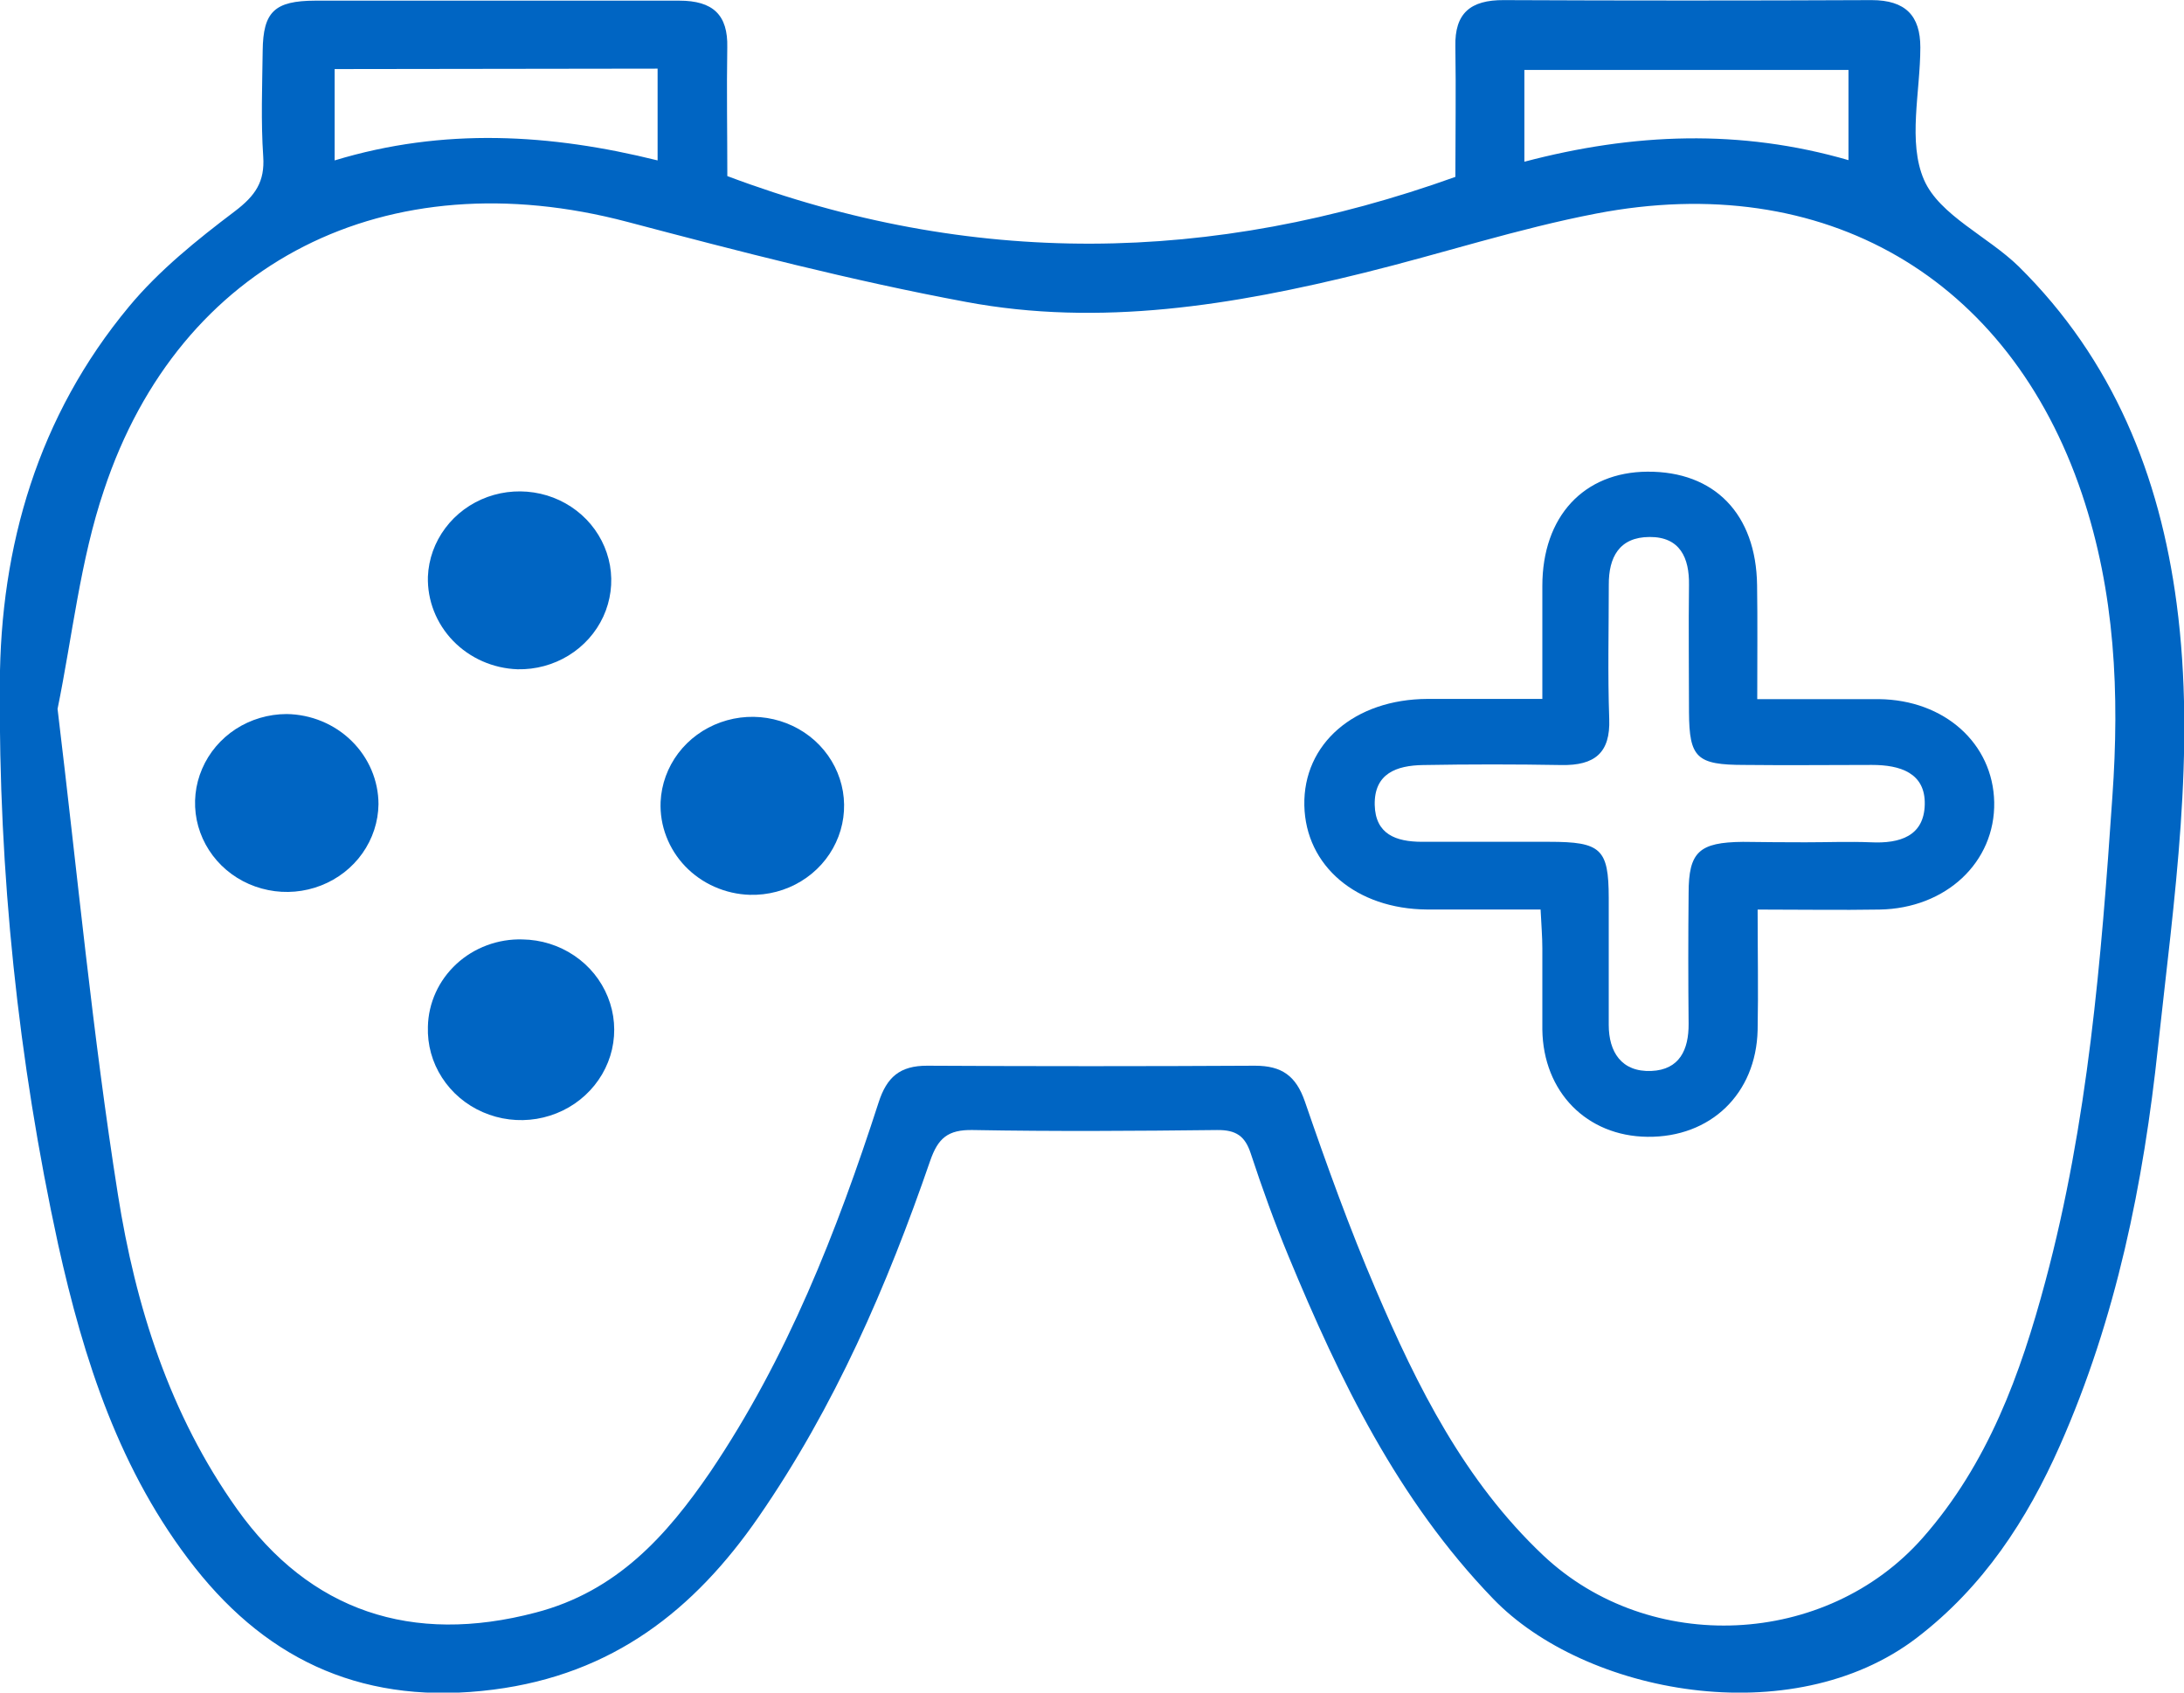
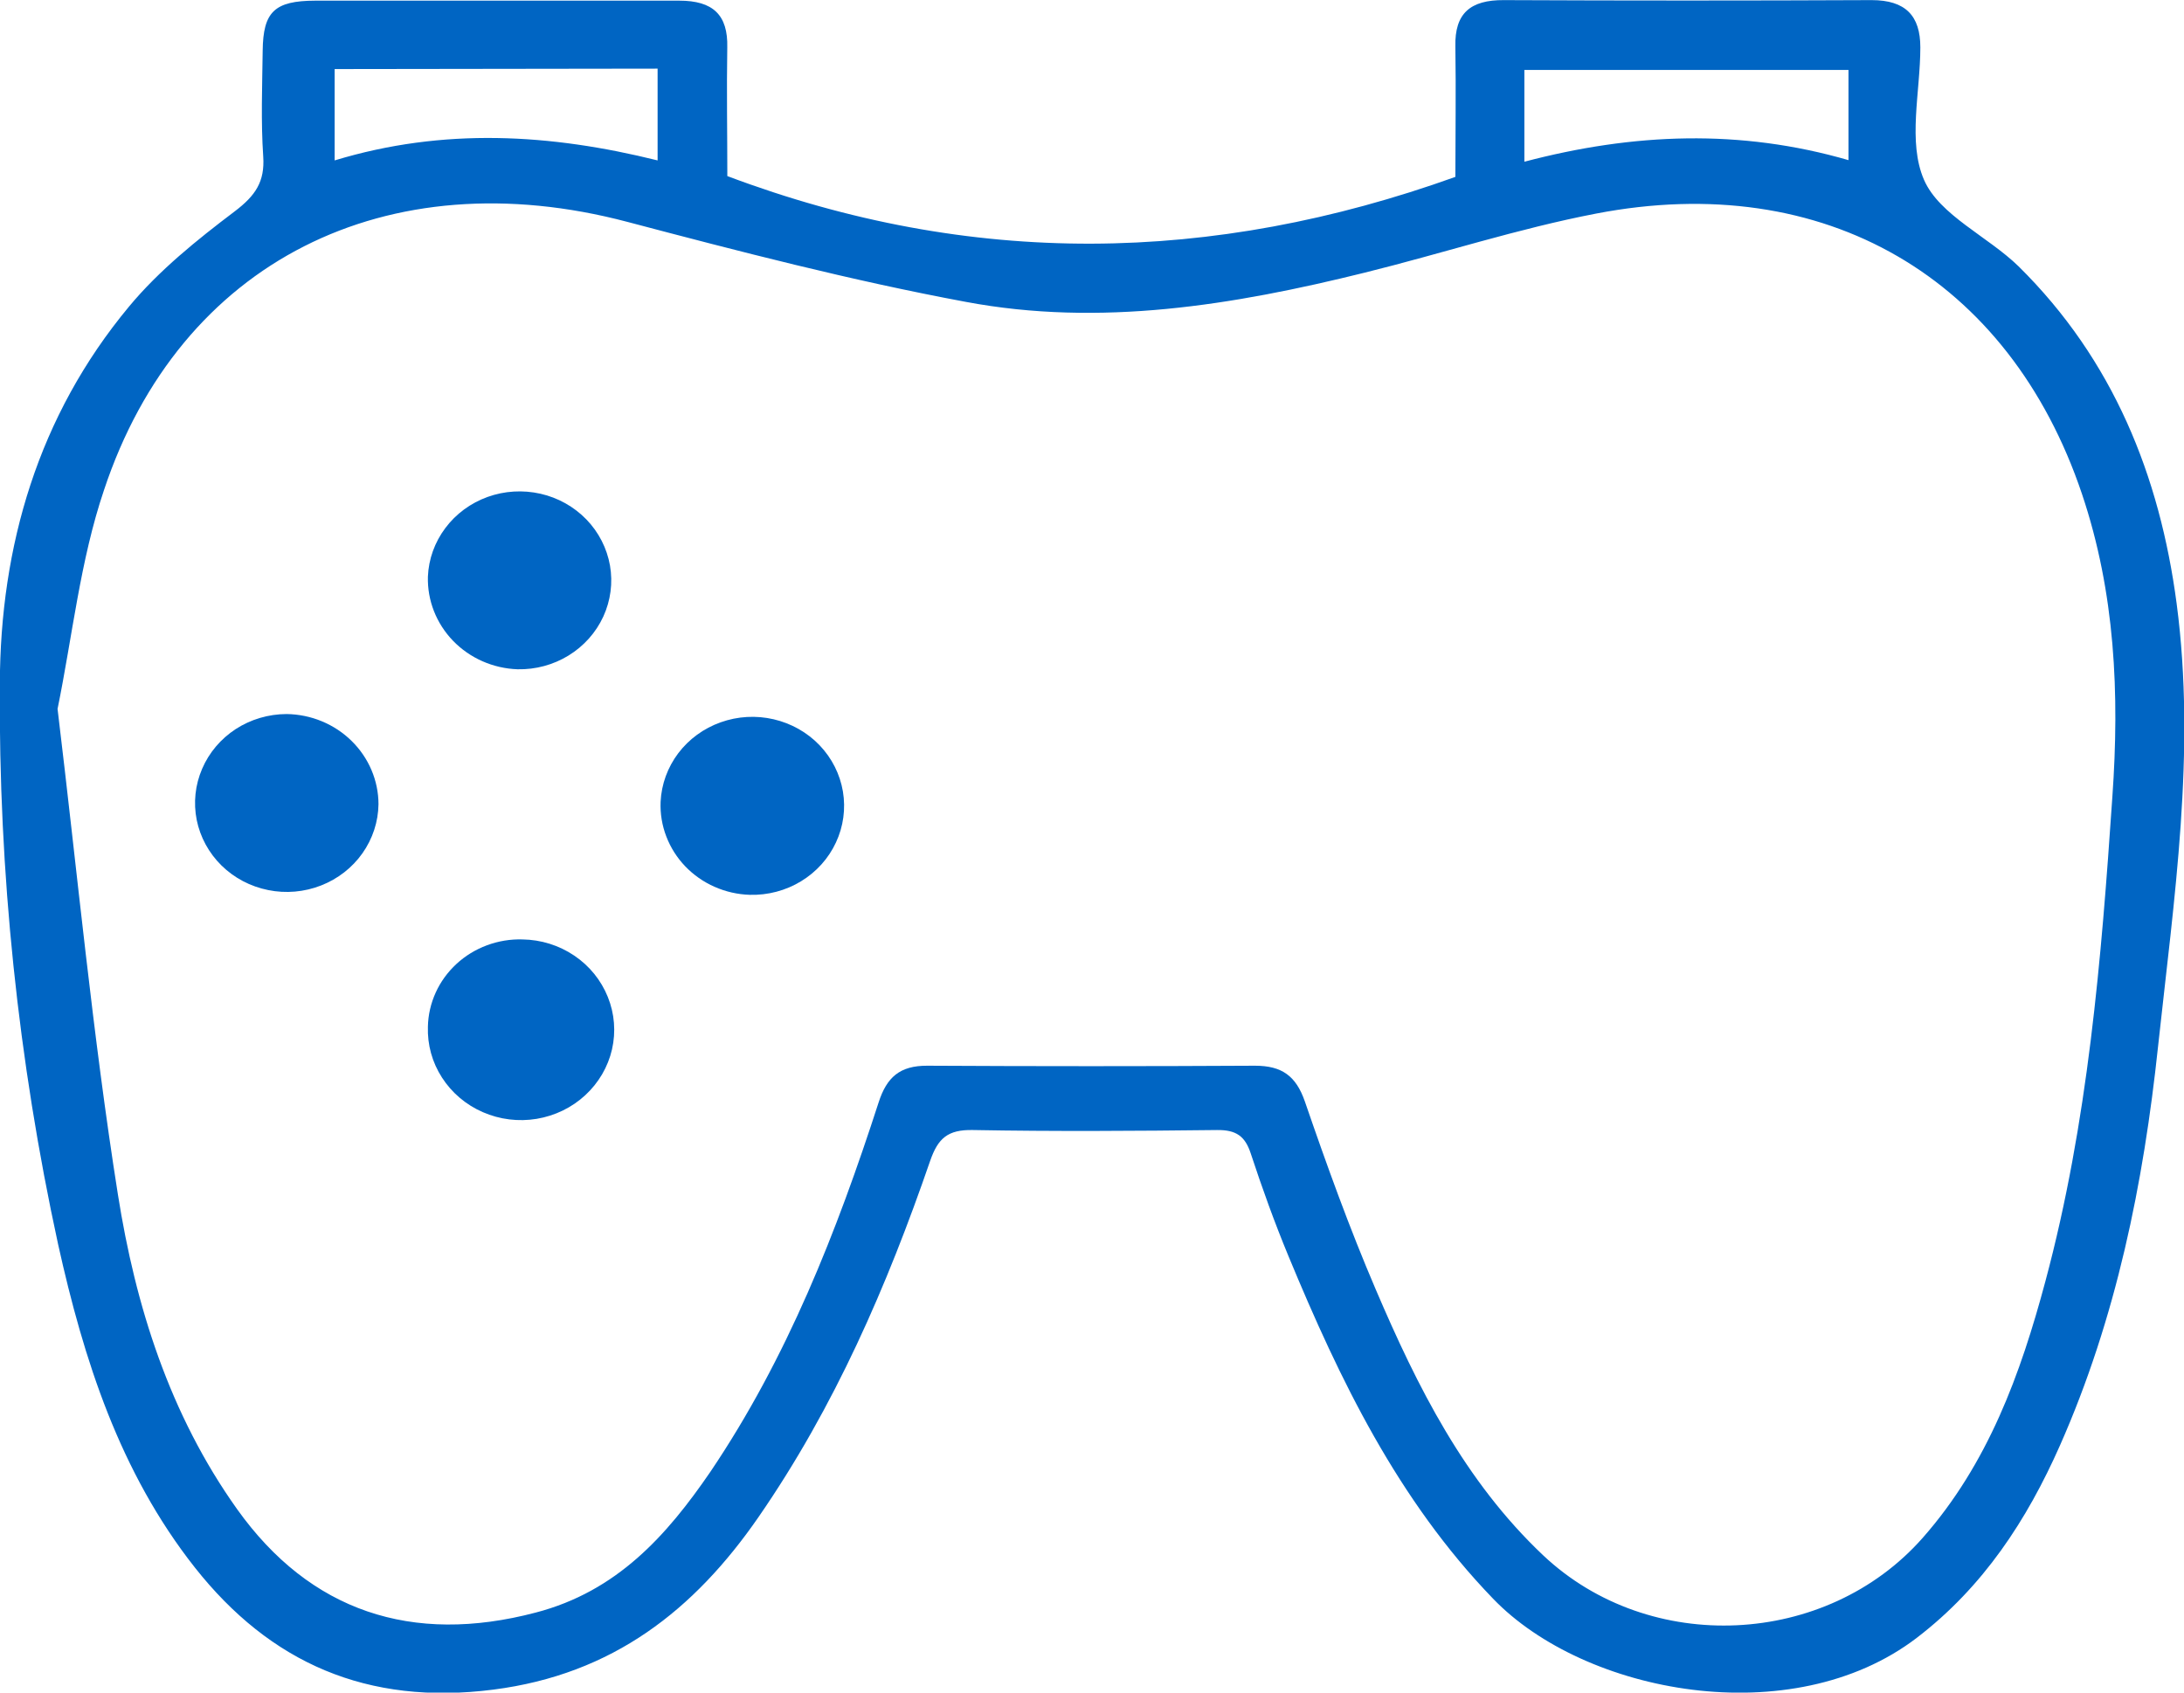
<svg xmlns="http://www.w3.org/2000/svg" width="40" height="31" viewBox="0 0 40 31" fill="none">
  <g clip-path="url(#clip0_1682_2911)">
    <path d="M13.321 3.225C17.787 4.906 22.192 4.84 26.655 3.24C26.655 2.483 26.668 1.666 26.655 0.851C26.641 0.244 26.929 -0.002 27.543 0.002C29.786 0.012 32.031 0.012 34.277 0.002C34.9 0.002 35.171 0.288 35.171 0.867C35.171 1.685 34.936 2.601 35.239 3.295C35.521 3.942 36.409 4.33 36.972 4.88C38.705 6.591 39.556 8.717 39.865 11.053C40.224 13.768 39.816 16.47 39.525 19.165C39.259 21.672 38.76 24.142 37.727 26.477C37.124 27.837 36.327 29.063 35.104 29.999C32.817 31.745 29.021 31.023 27.345 29.28C25.599 27.47 24.537 25.272 23.599 23.008C23.343 22.39 23.116 21.76 22.907 21.125C22.803 20.808 22.64 20.693 22.289 20.697C20.8 20.714 19.311 20.724 17.821 20.697C17.355 20.687 17.179 20.85 17.036 21.261C16.247 23.551 15.287 25.767 13.892 27.786C12.716 29.487 11.225 30.666 9.036 30.946C6.725 31.242 4.948 30.456 3.569 28.71C2.191 26.963 1.532 24.899 1.064 22.789C0.33 19.416 -0.027 15.976 -0.003 12.53C0.004 10.002 0.699 7.616 2.363 5.615C2.911 4.954 3.608 4.393 4.303 3.868C4.677 3.583 4.852 3.329 4.821 2.867C4.777 2.221 4.803 1.574 4.811 0.928C4.819 0.215 5.028 0.014 5.775 0.012C7.997 0.012 10.22 0.012 12.441 0.012C13.057 0.012 13.335 0.271 13.32 0.87C13.307 1.654 13.321 2.451 13.321 3.225ZM1.055 12.99C1.417 15.987 1.695 18.945 2.159 21.875C2.481 23.915 3.104 25.903 4.344 27.643C5.677 29.51 7.544 30.132 9.811 29.535C11.301 29.147 12.211 28.124 13.011 26.956C14.42 24.868 15.325 22.56 16.091 20.194C16.24 19.73 16.479 19.517 16.984 19.519C18.984 19.53 20.984 19.53 22.984 19.519C23.481 19.519 23.737 19.708 23.899 20.175C24.299 21.338 24.715 22.493 25.199 23.622C25.957 25.394 26.82 27.124 28.265 28.488C30.215 30.325 33.447 30.169 35.213 28.168C36.413 26.806 37.007 25.164 37.461 23.469C38.241 20.56 38.485 17.582 38.688 14.594C38.821 12.707 38.74 10.856 38.131 9.046C36.797 5.086 33.416 3.105 29.232 3.912C27.801 4.187 26.409 4.644 24.993 4.994C22.593 5.589 20.149 5.992 17.684 5.528C15.6 5.14 13.54 4.605 11.491 4.064C7.091 2.901 3.296 4.781 1.904 8.978C1.469 10.264 1.327 11.649 1.053 12.99H1.055ZM6.129 1.265V2.938C8.129 2.331 10.087 2.452 12.044 2.938V1.257L6.129 1.265ZM33.855 1.281H27.919V2.962C29.919 2.435 31.873 2.359 33.855 2.933V1.281Z" fill="#0065C3" />
-     <path d="M32.184 12.805C32.993 12.805 33.703 12.805 34.412 12.805C35.612 12.818 36.502 13.615 36.524 14.692C36.544 15.79 35.642 16.64 34.421 16.659C33.712 16.671 33.002 16.659 32.191 16.659C32.191 17.422 32.205 18.145 32.191 18.866C32.163 20.036 31.328 20.834 30.173 20.821C29.061 20.809 28.264 20.001 28.248 18.857C28.248 18.362 28.248 17.865 28.248 17.37C28.248 17.159 28.23 16.949 28.216 16.658C27.5 16.658 26.819 16.658 26.137 16.658C24.841 16.649 23.913 15.86 23.889 14.753C23.865 13.623 24.806 12.806 26.146 12.801C26.813 12.801 27.48 12.801 28.248 12.801C28.248 12.087 28.248 11.407 28.248 10.732C28.248 9.461 29.005 8.646 30.172 8.639C31.401 8.631 32.164 9.415 32.181 10.718C32.191 11.381 32.184 12.044 32.184 12.805ZM33.065 15.427C33.465 15.427 33.865 15.411 34.265 15.427C34.798 15.453 35.239 15.313 35.252 14.734C35.265 14.155 34.8 14.01 34.285 14.01C33.508 14.01 32.729 14.019 31.952 14.01C31.073 14.01 30.939 13.88 30.934 13.044C30.934 12.268 30.924 11.492 30.934 10.716C30.942 10.216 30.769 9.832 30.212 9.835C29.654 9.837 29.462 10.21 29.465 10.711C29.465 11.53 29.444 12.348 29.473 13.168C29.496 13.79 29.206 14.023 28.597 14.012C27.753 13.997 26.908 13.997 26.064 14.012C25.577 14.02 25.166 14.166 25.178 14.743C25.191 15.281 25.567 15.416 26.04 15.418H28.373C29.324 15.418 29.462 15.547 29.464 16.443C29.464 17.219 29.464 17.995 29.464 18.77C29.464 19.267 29.697 19.638 30.245 19.615C30.76 19.593 30.93 19.227 30.927 18.751C30.919 17.954 30.919 17.158 30.927 16.36C30.927 15.601 31.119 15.427 31.922 15.419C32.31 15.424 32.688 15.427 33.065 15.427Z" fill="#0065C3" />
    <path d="M12.099 14.685C12.114 14.364 12.227 14.055 12.422 13.796C12.618 13.537 12.889 13.339 13.2 13.229C13.511 13.118 13.848 13.099 14.17 13.174C14.492 13.249 14.785 13.414 15.01 13.649C15.236 13.885 15.384 14.179 15.438 14.496C15.491 14.813 15.447 15.139 15.31 15.431C15.174 15.724 14.951 15.971 14.671 16.141C14.39 16.312 14.063 16.398 13.732 16.389C13.509 16.382 13.29 16.332 13.087 16.242C12.884 16.153 12.702 16.025 12.55 15.867C12.398 15.708 12.28 15.522 12.203 15.319C12.125 15.117 12.09 14.901 12.099 14.685Z" fill="#0065C3" />
    <path d="M7.837 10.562C7.85 10.241 7.961 9.932 8.156 9.672C8.35 9.412 8.619 9.214 8.929 9.102C9.239 8.99 9.576 8.97 9.899 9.043C10.221 9.116 10.513 9.28 10.74 9.514C10.966 9.748 11.116 10.041 11.172 10.358C11.227 10.674 11.184 10.999 11.05 11.292C10.915 11.585 10.694 11.833 10.415 12.005C10.135 12.177 9.81 12.265 9.479 12.258C9.03 12.242 8.606 12.055 8.298 11.737C7.991 11.419 7.825 10.997 7.837 10.562Z" fill="#0065C3" />
    <path d="M6.932 14.729C6.928 15.05 6.825 15.363 6.638 15.628C6.451 15.893 6.187 16.098 5.88 16.218C5.573 16.338 5.236 16.368 4.912 16.302C4.587 16.237 4.29 16.081 4.057 15.852C3.825 15.624 3.667 15.334 3.603 15.019C3.54 14.703 3.574 14.377 3.702 14.081C3.829 13.784 4.044 13.531 4.319 13.352C4.595 13.174 4.918 13.079 5.249 13.078C5.697 13.084 6.125 13.261 6.439 13.57C6.754 13.879 6.931 14.295 6.932 14.729Z" fill="#0065C3" />
    <path d="M7.837 18.805C7.841 18.59 7.89 18.377 7.98 18.179C8.069 17.982 8.199 17.804 8.36 17.655C8.521 17.506 8.711 17.39 8.919 17.313C9.126 17.236 9.348 17.199 9.57 17.206C9.909 17.211 10.239 17.314 10.517 17.502C10.795 17.689 11.009 17.953 11.132 18.259C11.256 18.565 11.282 18.899 11.209 19.22C11.135 19.541 10.964 19.833 10.719 20.059C10.474 20.286 10.164 20.436 9.83 20.492C9.496 20.547 9.153 20.505 8.844 20.37C8.535 20.236 8.274 20.015 8.095 19.736C7.915 19.458 7.826 19.134 7.837 18.805Z" fill="#0065C3" />
  </g>
  <defs>
    <clipPath id="clip0_1682_2911">
      <rect width="40" height="31" fill="white" />
    </clipPath>
  </defs>
</svg>